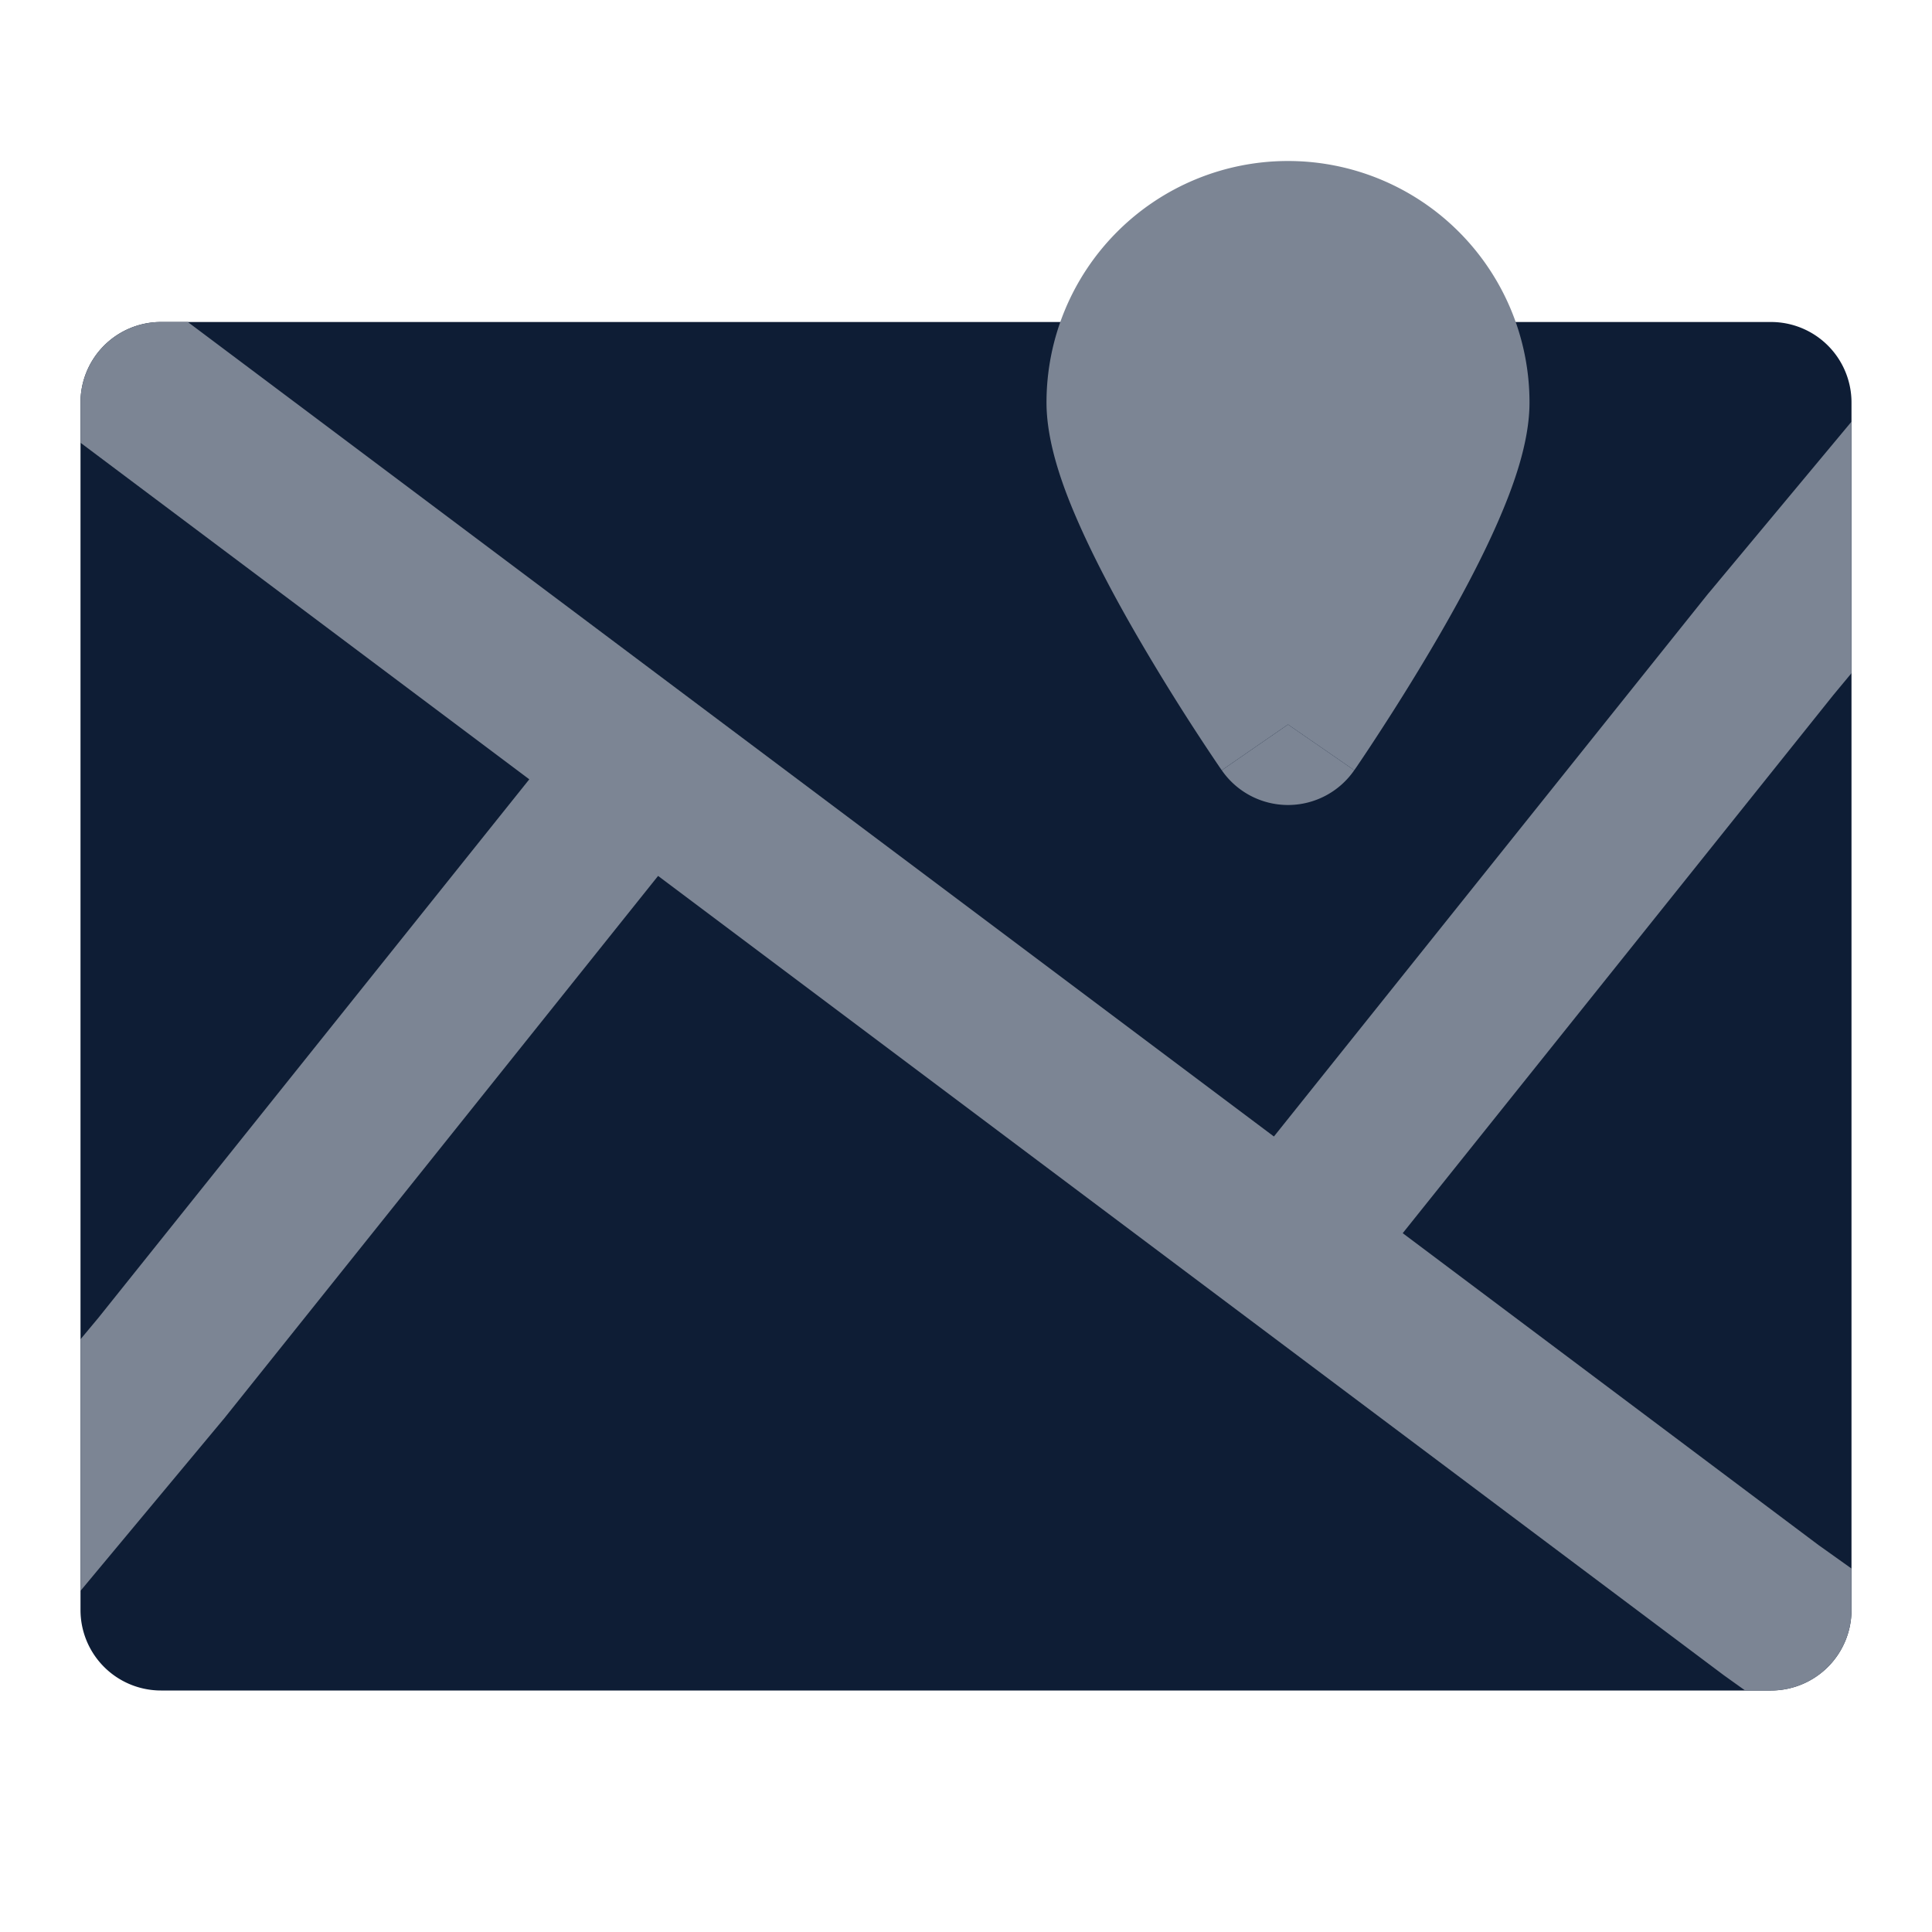
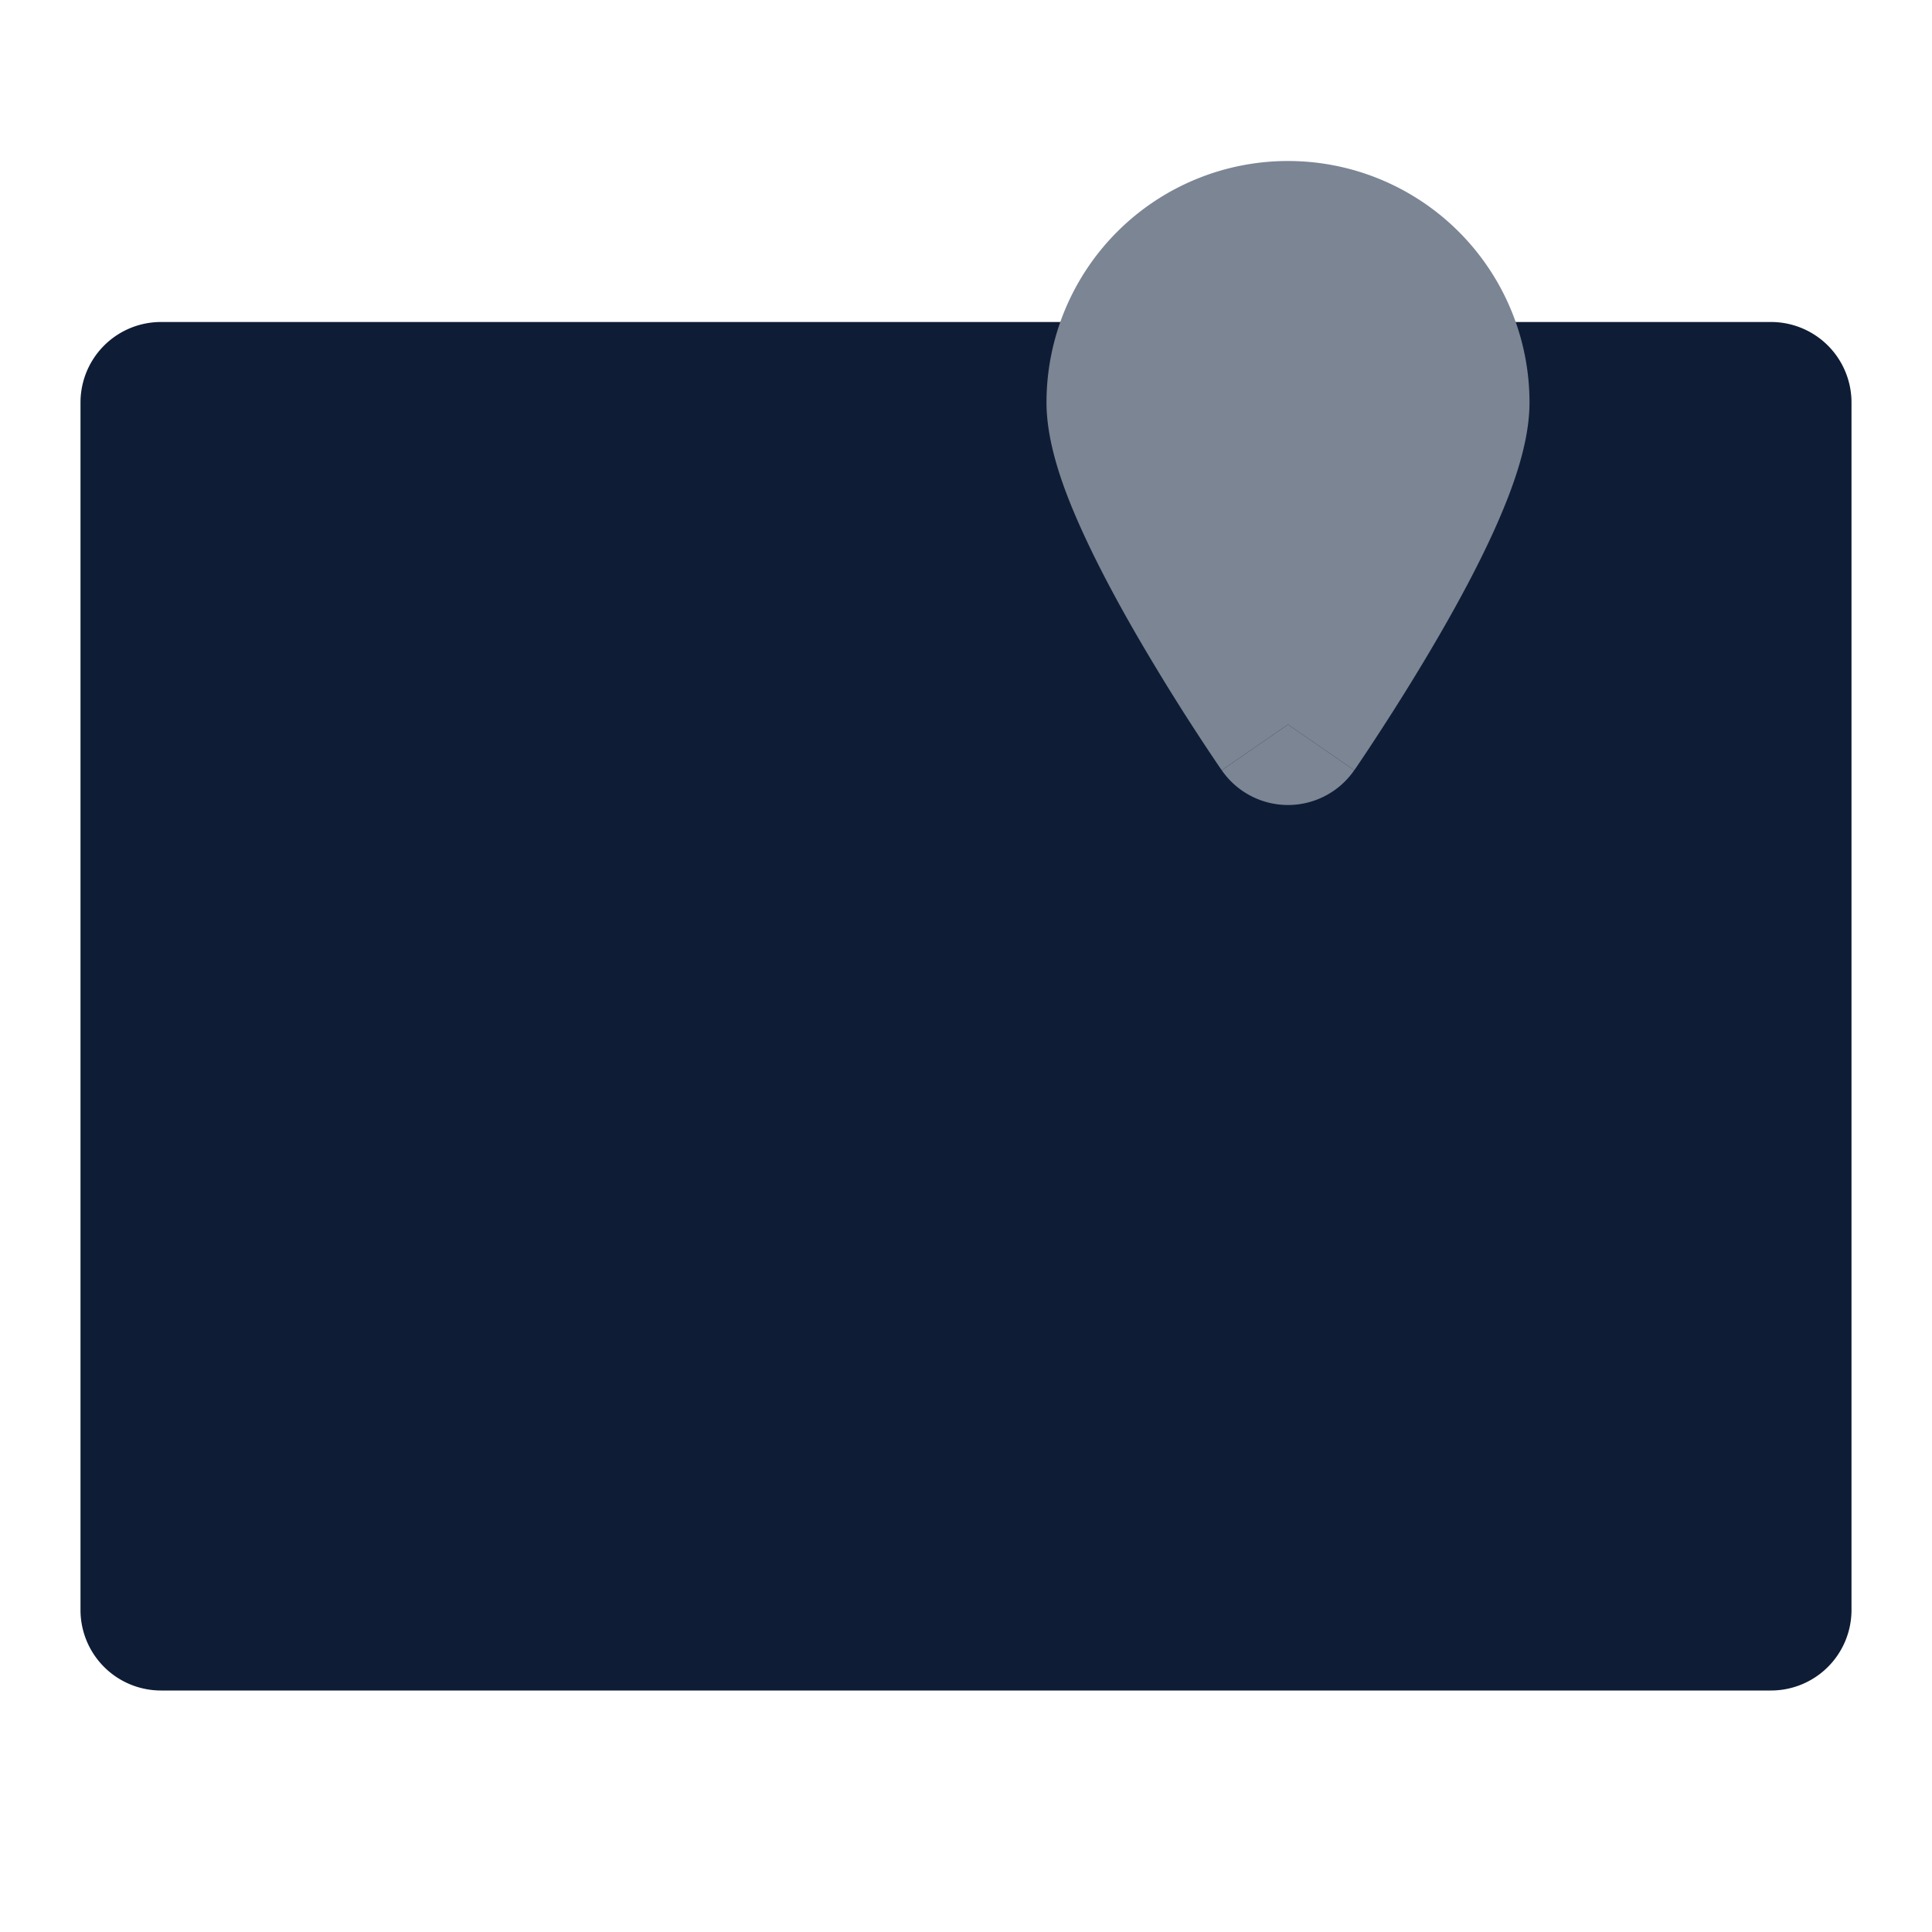
<svg xmlns="http://www.w3.org/2000/svg" version="1.1" width="512" height="512" x="0" y="0" viewBox="0 0 24 24" style="enable-background:new 0 0 512 512" xml:space="preserve" class="">
  <g>
    <path fill="#0e1d35" d="M2 4a1 1 0 0 0-1 1v15a1 1 0 0 0 1 1h20a1 1 0 0 0 1-1V5a1 1 0 0 0-1-1z" opacity="1" data-original="#3747d6" class="" />
    <g fill="#90caea">
-       <path fill-rule="evenodd" d="m23 19.485-.41-.292-5.165-3.874 5.35-6.686.225-.271V5.238L21.232 7.36l-.013.015-5.394 6.743L2.333 4H2a1 1 0 0 0-1 1v.5l5.575 4.181-5.35 6.686-.225.27v3.125l1.768-2.122.013-.015 5.394-6.744L21.4 20.8l.019.014.26.186H22a1 1 0 0 0 1-1z" clip-rule="evenodd" fill="#7c8594" opacity="1" data-original="#90caea" class="" />
      <path d="M15.177 9.568 16 9l.823.568a1 1 0 0 1-1.646 0z" fill="#7c8594" opacity="1" data-original="#90caea" class="" />
      <path d="M15.177 9.568 16 9l.823.568.002-.003.005-.007.019-.027a23.512 23.512 0 0 0 .302-.456c.194-.298.453-.71.714-1.159.259-.446.53-.948.738-1.423.19-.434.397-.99.397-1.493a3 3 0 1 0-6 0c0 .503.206 1.06.397 1.493.209.475.479.977.738 1.423a27.643 27.643 0 0 0 1.016 1.615l.019.027.005.007z" fill="#7c8594" opacity="1" data-original="#90caea" class="" />
    </g>
  </g>
</svg>